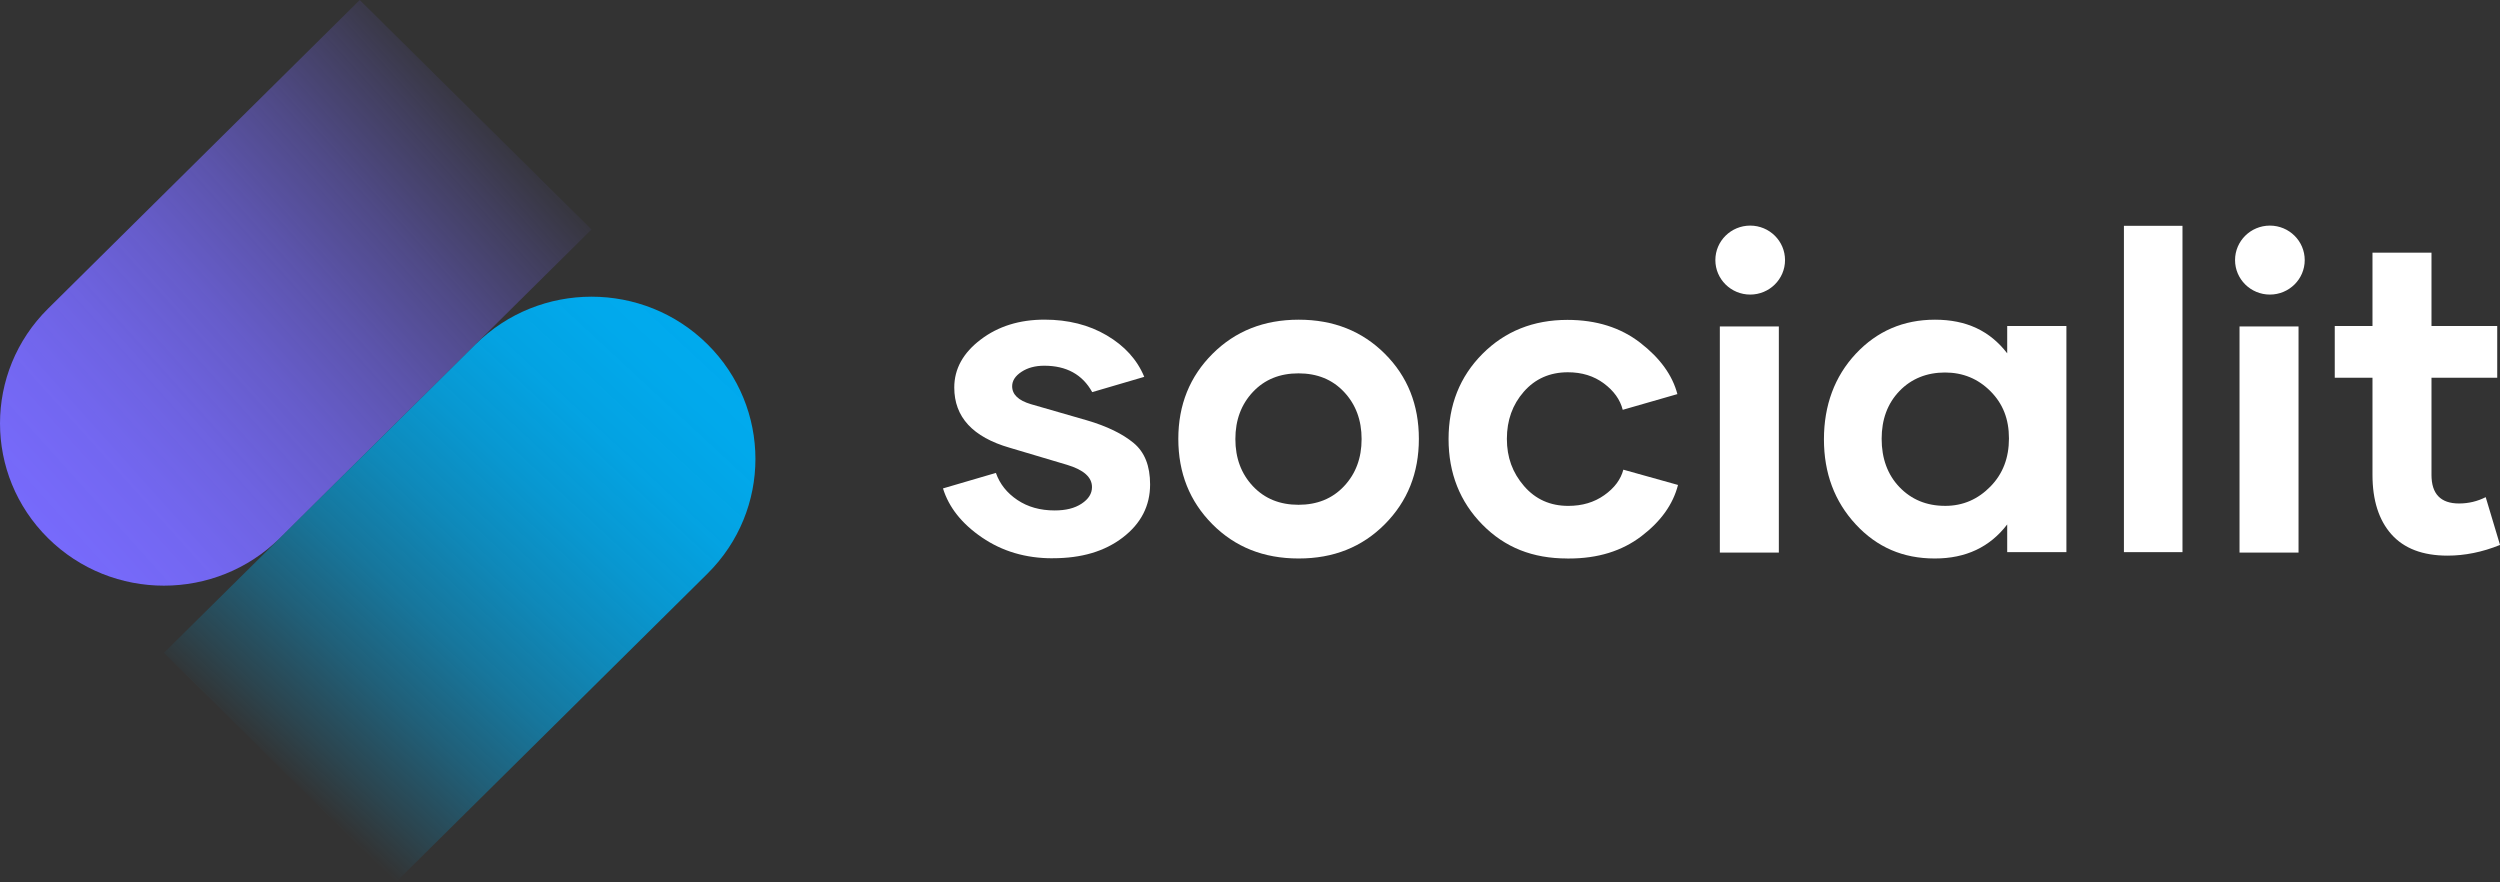
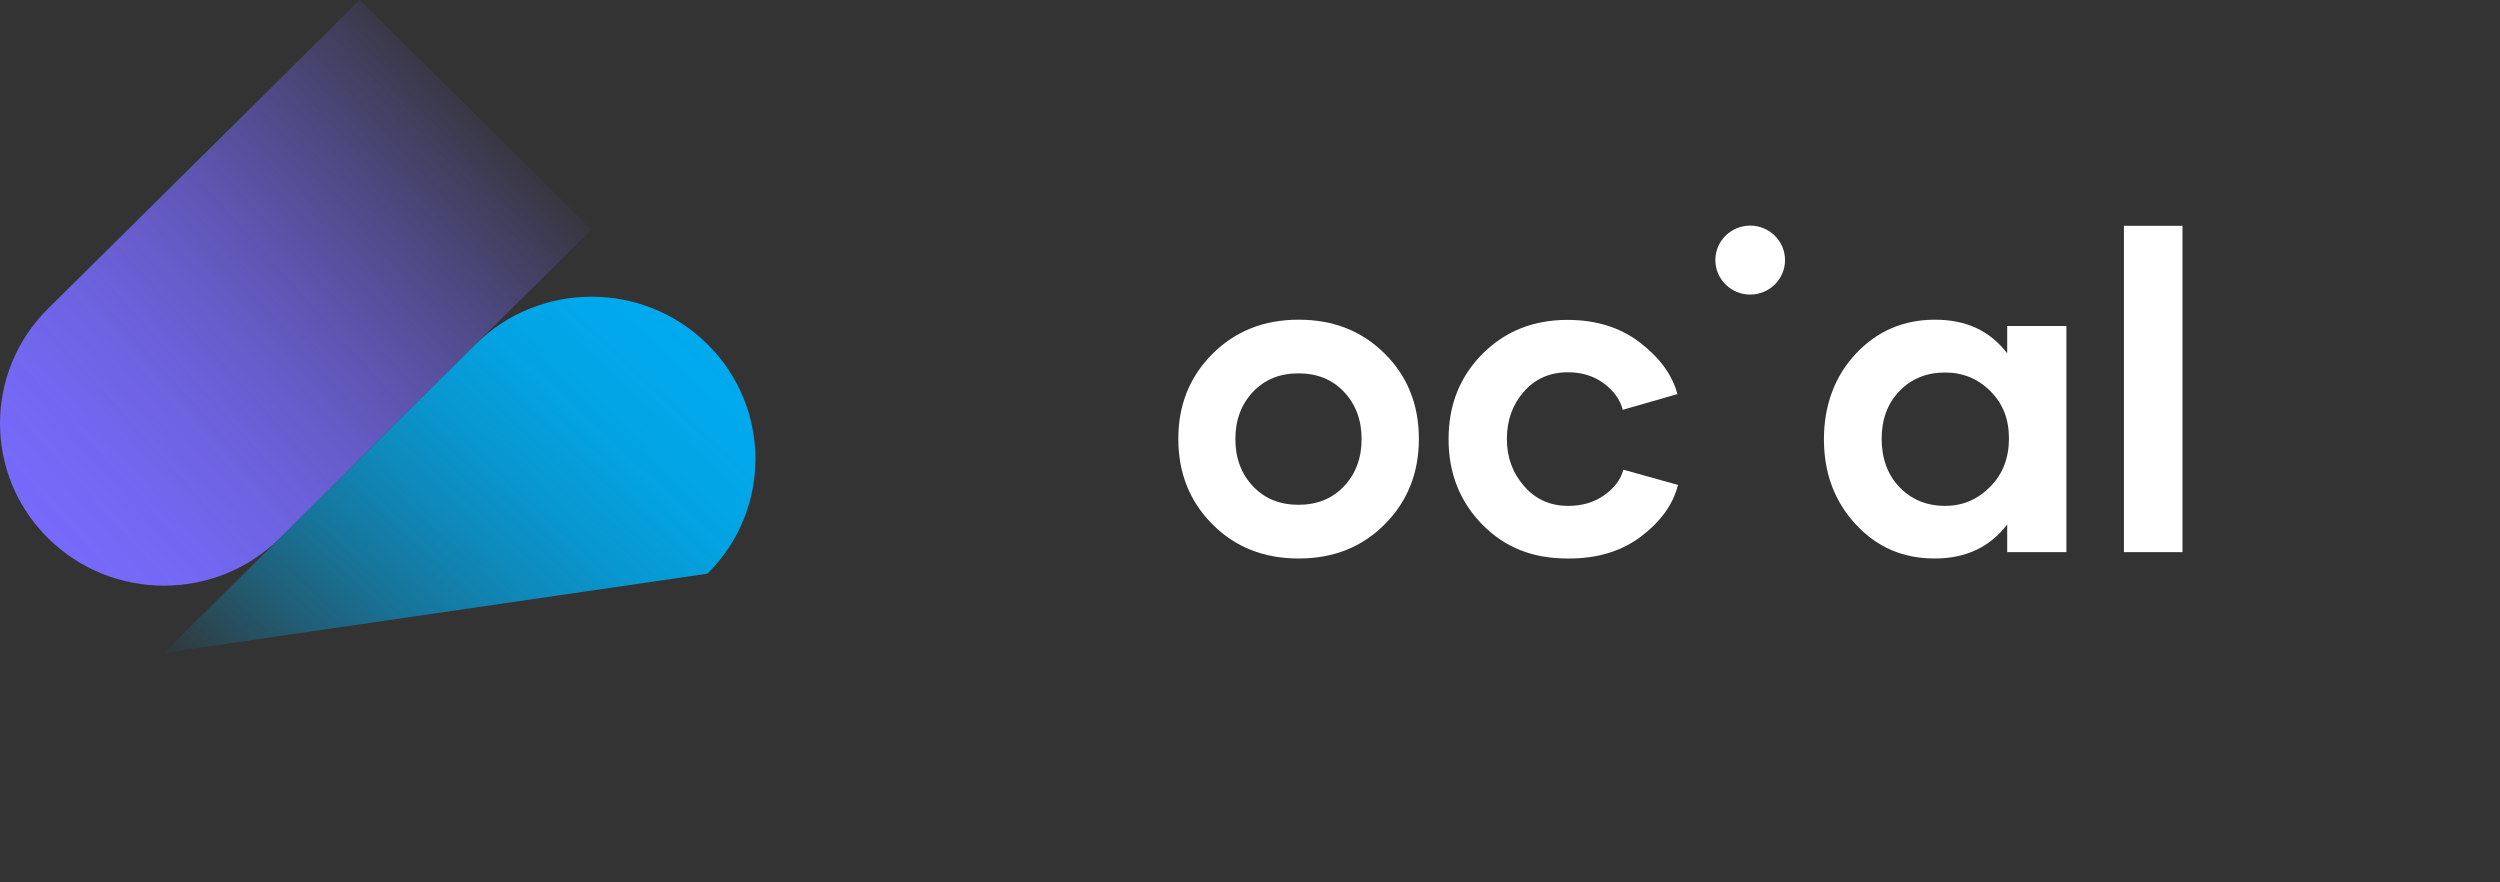
<svg xmlns="http://www.w3.org/2000/svg" width="153" height="54" viewBox="0 0 153 54" fill="none">
  <rect x="0" y="0" width="153" height="54" fill="#333333" stroke="none" />
  <g id="LOGO_negative" clip-path="url(#clip0_1411_866)">
    <g id="Group">
      <path id="Vector" d="M22.017 0L2.938 18.89C-0.979 22.769 -0.979 29.056 2.938 32.934C6.856 36.812 13.206 36.812 17.122 32.934L36.201 14.043L22.017 0Z" fill="url(#paint0_linear_1411_866)" />
-       <path id="Vector_2" d="M43.294 21.066C39.377 17.188 33.027 17.188 29.11 21.066L10.031 39.956L24.215 54L43.294 35.11C47.212 31.231 47.212 24.944 43.294 21.066Z" fill="url(#paint1_linear_1411_866)" />
+       <path id="Vector_2" d="M43.294 21.066C39.377 17.188 33.027 17.188 29.11 21.066L10.031 39.956L43.294 35.11C47.212 31.231 47.212 24.944 43.294 21.066Z" fill="url(#paint1_linear_1411_866)" />
    </g>
    <g id="Group_2">
-       <path id="Vector_3" d="M64.401 34.166C62.768 34.166 61.334 33.738 60.1 32.896C58.866 32.055 58.07 31.053 57.711 29.891L60.949 28.942C61.189 29.623 61.626 30.171 62.263 30.598C62.9 31.026 63.657 31.239 64.547 31.239C65.223 31.239 65.768 31.106 66.193 30.825C66.618 30.544 66.83 30.21 66.83 29.81C66.83 29.208 66.325 28.755 65.303 28.447L61.799 27.404C59.529 26.75 58.401 25.52 58.401 23.718C58.401 22.569 58.946 21.593 60.021 20.779C61.096 19.964 62.396 19.562 63.923 19.562C65.37 19.562 66.644 19.883 67.733 20.525C68.821 21.166 69.591 22.007 70.028 23.063L66.843 23.998C66.246 22.917 65.263 22.382 63.908 22.382C63.364 22.382 62.9 22.503 62.515 22.756C62.13 23.01 61.944 23.303 61.944 23.639C61.944 24.146 62.329 24.507 63.086 24.734L66.511 25.722C67.745 26.083 68.701 26.55 69.378 27.111C70.055 27.672 70.386 28.513 70.386 29.649C70.386 30.958 69.829 32.041 68.714 32.895C67.599 33.75 66.178 34.164 64.439 34.164H64.4L64.401 34.166Z" fill="white" />
      <path id="Vector_4" d="M79.467 34.179C77.343 34.179 75.591 33.484 74.197 32.082C72.804 30.68 72.113 28.942 72.113 26.859C72.113 24.775 72.816 23.039 74.211 21.649C75.605 20.26 77.357 19.565 79.481 19.565C81.605 19.565 83.358 20.26 84.751 21.649C86.145 23.038 86.835 24.775 86.835 26.859C86.835 28.942 86.145 30.679 84.751 32.082C83.358 33.484 81.605 34.179 79.495 34.179H79.469H79.467ZM82.254 29.757C82.971 28.995 83.33 28.034 83.33 26.871C83.33 25.708 82.971 24.747 82.254 23.985C81.538 23.224 80.609 22.849 79.467 22.849C78.326 22.849 77.397 23.224 76.68 23.985C75.963 24.747 75.605 25.708 75.605 26.871C75.605 28.034 75.963 28.995 76.68 29.757C77.397 30.518 78.326 30.893 79.467 30.893C80.609 30.893 81.538 30.518 82.254 29.757Z" fill="white" />
      <path id="Vector_5" d="M95.913 34.179C93.803 34.179 92.103 33.51 90.723 32.108C89.342 30.705 88.652 28.956 88.652 26.871C88.652 24.786 89.343 23.05 90.723 21.661C92.104 20.272 93.843 19.577 95.927 19.577C97.692 19.577 99.179 20.044 100.387 20.98C101.594 21.915 102.351 22.957 102.656 24.119L99.311 25.081C99.151 24.453 98.766 23.919 98.156 23.465C97.545 23.01 96.814 22.783 95.952 22.783C94.85 22.783 93.947 23.184 93.257 23.973C92.566 24.761 92.221 25.722 92.221 26.858C92.221 27.994 92.566 28.929 93.269 29.744C93.972 30.559 94.876 30.96 95.977 30.96C96.827 30.96 97.556 30.747 98.18 30.306C98.805 29.865 99.189 29.344 99.349 28.744L102.694 29.679C102.389 30.868 101.646 31.909 100.45 32.819C99.256 33.727 97.783 34.181 96.017 34.181H95.911L95.913 34.179Z" fill="white" />
      <path id="Vector_6" d="M118.395 34.179C116.47 34.179 114.877 33.498 113.576 32.096C112.274 30.693 111.625 28.956 111.625 26.886C111.625 24.816 112.276 23.039 113.576 21.649C114.877 20.26 116.496 19.565 118.421 19.565C120.345 19.565 121.779 20.246 122.841 21.623V19.953H126.464V33.792H122.841V32.096C121.779 33.484 120.305 34.179 118.421 34.179H118.395ZM119.045 30.959C120.147 30.959 121.063 30.546 121.82 29.77C122.576 28.995 122.948 28.021 122.948 26.831C122.948 25.642 122.576 24.707 121.82 23.946C121.063 23.184 120.134 22.797 119.033 22.797C117.931 22.797 116.975 23.172 116.246 23.932C115.515 24.694 115.157 25.668 115.157 26.858C115.157 28.047 115.515 29.048 116.246 29.81C116.976 30.571 117.905 30.958 119.033 30.958H119.046L119.045 30.959Z" fill="white" />
      <path id="Vector_7" d="M129.984 13.82H133.568V33.791H129.984V13.82Z" fill="white" />
-       <path id="Vector_8" d="M137.059 19.979H140.67V33.818H137.059V19.979Z" fill="white" />
-       <path id="Vector_9" d="M153.002 33.351C151.914 33.792 150.838 34.005 149.79 34.005C148.263 34.005 147.122 33.564 146.352 32.697C145.582 31.828 145.196 30.613 145.196 29.063V23.119H142.887V19.953H145.196V15.464H148.807V19.953H152.83V23.119H148.807V29.063C148.807 30.225 149.365 30.813 150.493 30.813C151.077 30.813 151.621 30.68 152.125 30.426L153.002 33.351Z" fill="white" />
    </g>
-     <path id="Vector_10" d="M105.254 19.979H108.865V33.818H105.254V19.979Z" fill="white" />
    <path id="Vector_11" d="M107.112 18.028C108.29 18.028 109.244 17.083 109.244 15.918C109.244 14.752 108.29 13.807 107.112 13.807C105.935 13.807 104.98 14.752 104.98 15.918C104.98 17.083 105.935 18.028 107.112 18.028Z" fill="white" />
-     <path id="Vector_12" d="M138.917 18.028C140.095 18.028 141.049 17.083 141.049 15.918C141.049 14.752 140.095 13.807 138.917 13.807C137.74 13.807 136.785 14.752 136.785 15.918C136.785 17.083 137.74 18.028 138.917 18.028Z" fill="white" />
  </g>
  <defs>
    <linearGradient id="paint0_linear_1411_866" x1="-1.583" y1="35.095" x2="30.773" y2="6.046" gradientUnits="userSpaceOnUse">
      <stop stop-color="#796BFF" />
      <stop offset="0.12" stop-color="#786BFF" stop-opacity="0.98" />
      <stop offset="0.25" stop-color="#786BFF" stop-opacity="0.93" />
      <stop offset="0.37" stop-color="#786BFF" stop-opacity="0.85" />
      <stop offset="0.5" stop-color="#786BFF" stop-opacity="0.74" />
      <stop offset="0.63" stop-color="#786BFF" stop-opacity="0.59" />
      <stop offset="0.76" stop-color="#786BFF" stop-opacity="0.41" />
      <stop offset="0.89" stop-color="#786BFF" stop-opacity="0.2" />
      <stop offset="1" stop-color="#786BFF" stop-opacity="0" />
    </linearGradient>
    <linearGradient id="paint1_linear_1411_866" x1="43.836" y1="19.375" x2="17.519" y2="47.766" gradientUnits="userSpaceOnUse">
      <stop offset="0.01" stop-color="#00ABEF" />
      <stop offset="0.13" stop-color="#00ABEF" stop-opacity="0.98" />
      <stop offset="0.26" stop-color="#00ABEF" stop-opacity="0.93" />
      <stop offset="0.39" stop-color="#00ABEF" stop-opacity="0.84" />
      <stop offset="0.52" stop-color="#00ABEF" stop-opacity="0.72" />
      <stop offset="0.66" stop-color="#00ABEF" stop-opacity="0.56" />
      <stop offset="0.79" stop-color="#00ABEF" stop-opacity="0.37" />
      <stop offset="0.92" stop-color="#00ABEF" stop-opacity="0.15" />
      <stop offset="1" stop-color="#00ABEF" stop-opacity="0" />
    </linearGradient>
    <clipPath id="clip0_1411_866">
      <rect width="153" height="54" fill="white" />
    </clipPath>
  </defs>
</svg>